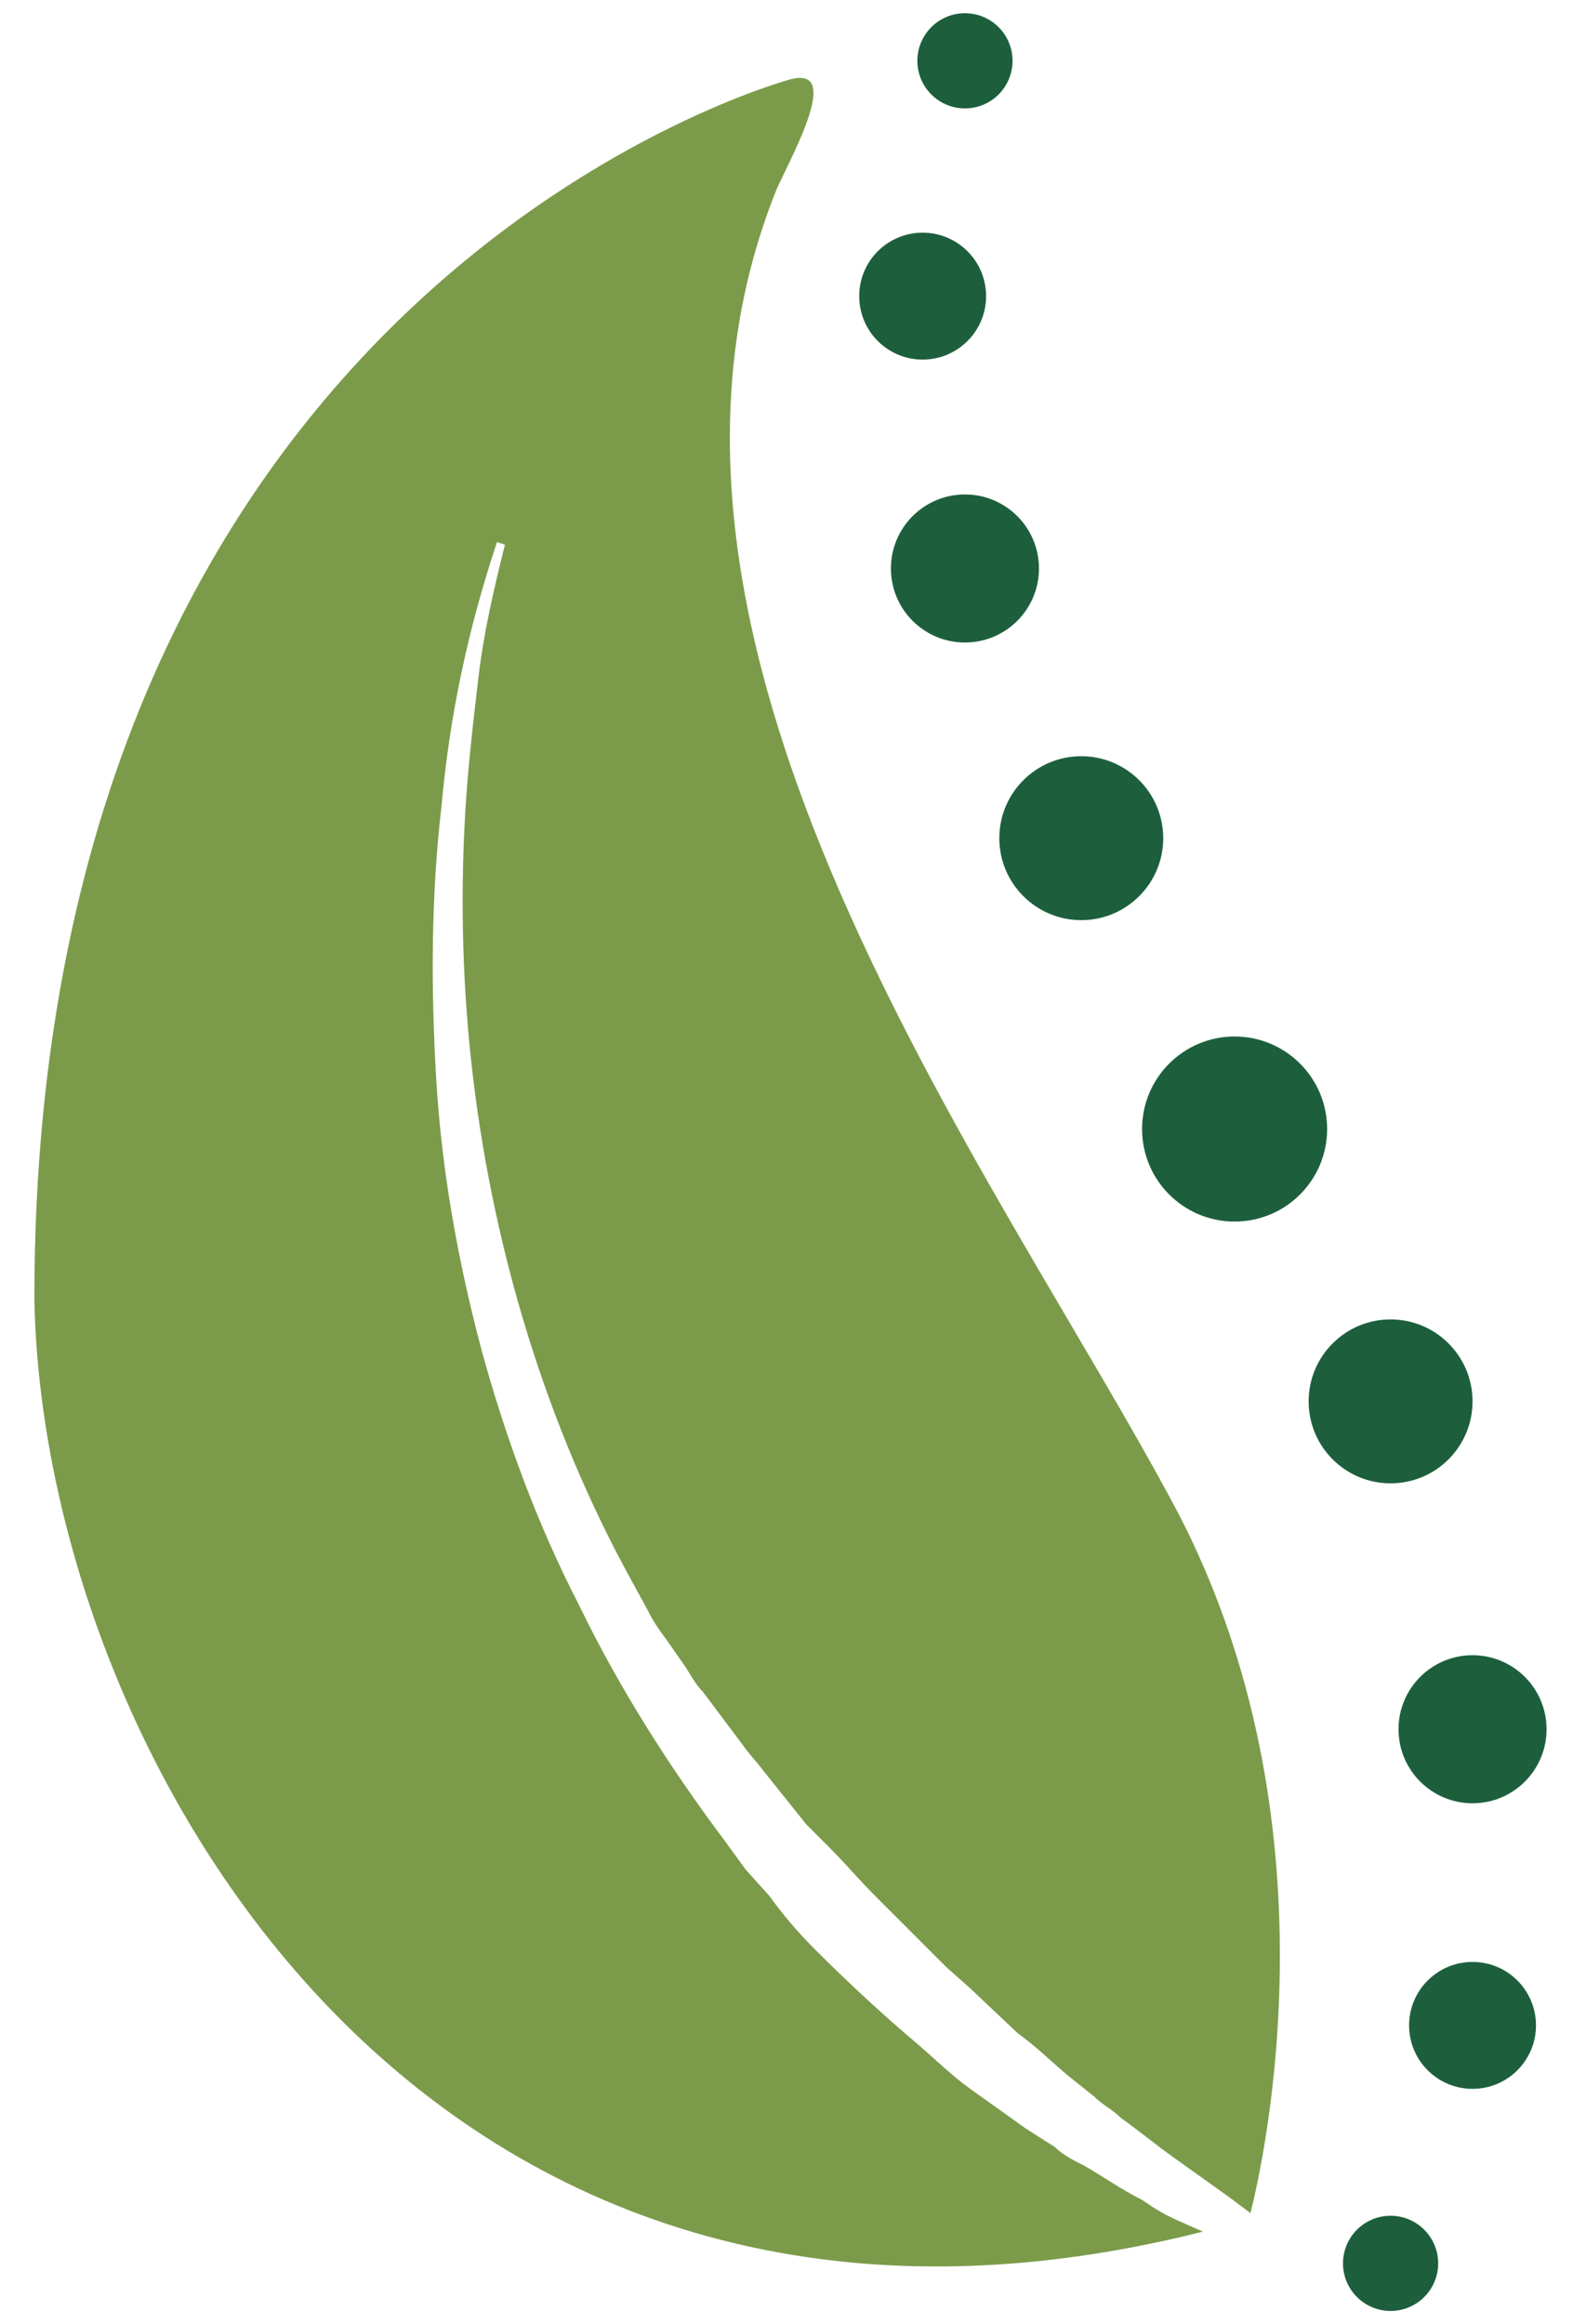
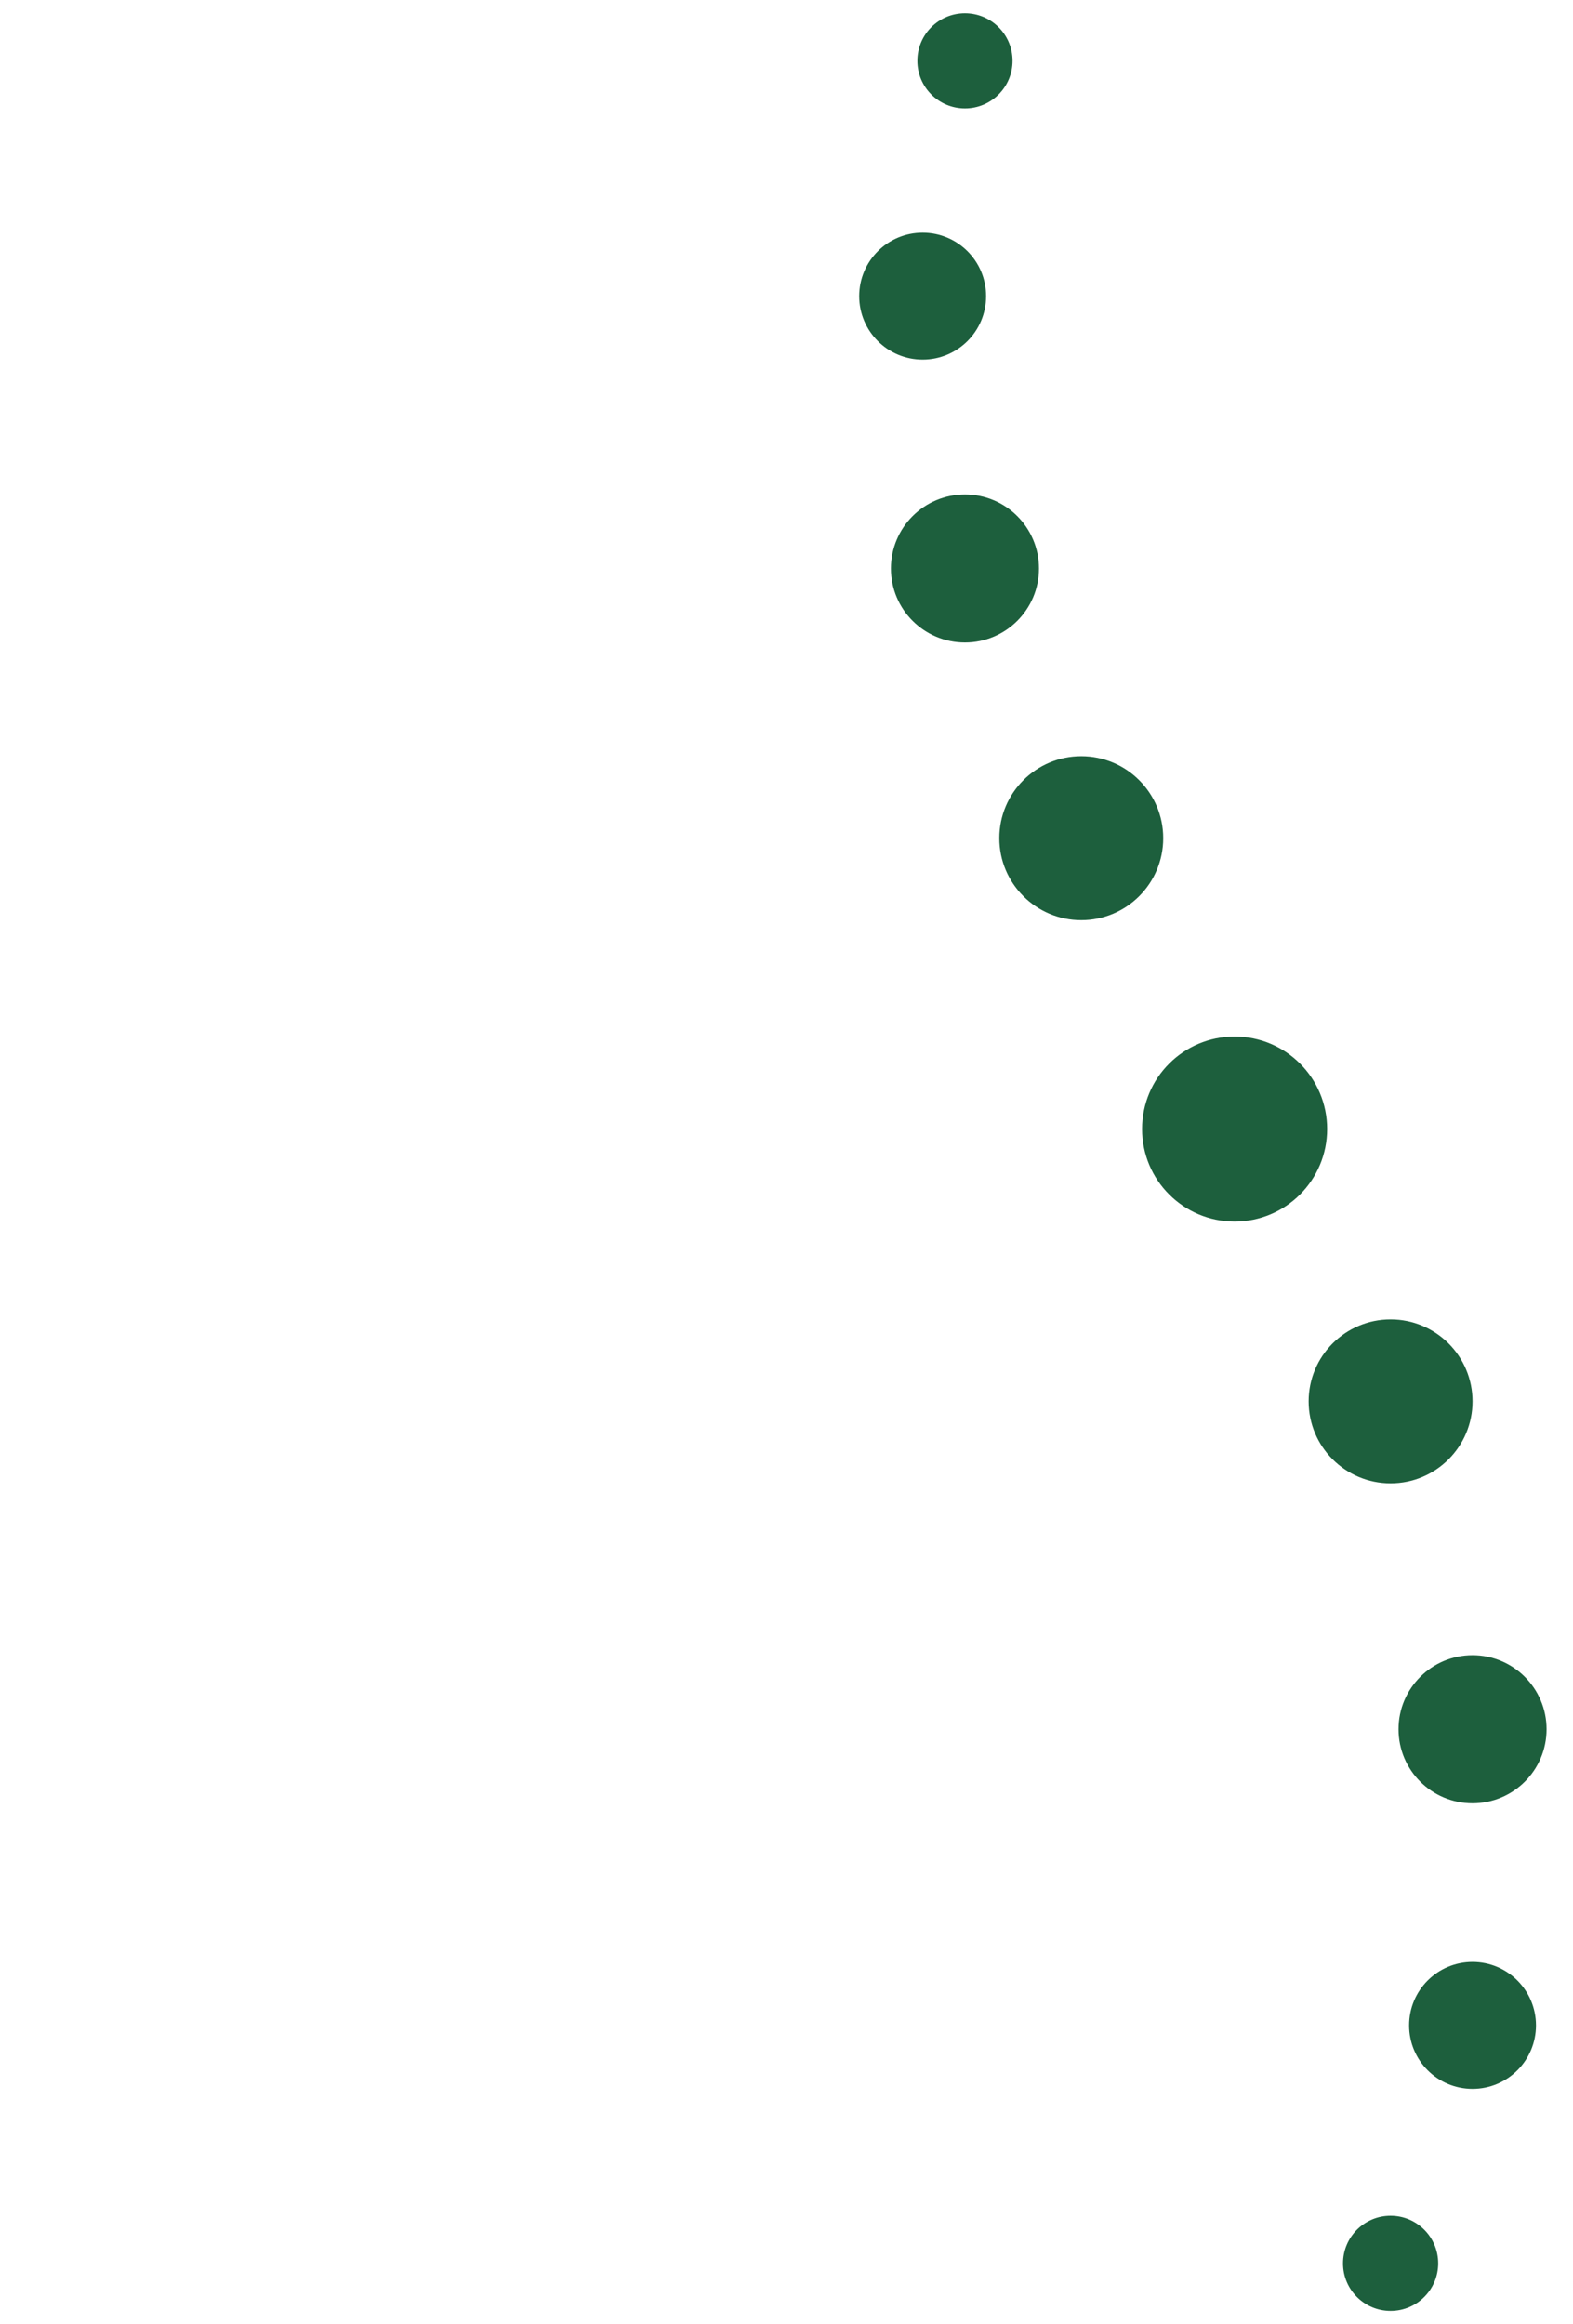
<svg xmlns="http://www.w3.org/2000/svg" id="Layer_1" x="0px" y="0px" viewBox="0 0 59.5 87.9" style="enable-background:new 0 0 59.5 87.9;" xml:space="preserve">
  <style type="text/css"> .st0{fill:#1D5F3D;} .st1{fill:#7B9B4A;} </style>
  <g>
    <circle class="st0" cx="36.5" cy="2.3" r="1.8" />
    <circle class="st0" cx="52.6" cy="85.6" r="1.8" />
    <circle class="st0" cx="34.9" cy="11.2" r="2.4" />
    <circle class="st0" cx="55.7" cy="76.6" r="2.4" />
    <circle class="st0" cx="36.5" cy="21.5" r="2.8" />
    <circle class="st0" cx="55.7" cy="65.4" r="2.8" />
    <circle class="st0" cx="40.9" cy="31.7" r="3.1" />
    <circle class="st0" cx="52.6" cy="53" r="3.1" />
    <circle class="st0" cx="46.7" cy="42.7" r="3.5" />
-     <path class="st1" d="M43.2,83.2c-0.8-0.4-1.5-0.9-2.2-1.3c-0.4-0.2-0.8-0.4-1.1-0.7l-1.1-0.7c-0.7-0.5-1.4-1-2.1-1.5 s-1.3-1.1-2-1.7c-1.3-1.1-2.6-2.3-3.9-3.6c-0.6-0.6-1.2-1.3-1.7-2l-0.9-1l-0.8-1.1c-2.1-2.8-4-5.8-5.5-8.9 c-1.6-3.1-2.8-6.4-3.7-9.7c-0.9-3.4-1.5-6.8-1.7-10.2c-0.2-3.4-0.2-6.9,0.2-10.3c0.3-3.4,1-6.7,2.1-10l0.3,0.1 c-0.4,1.6-0.8,3.3-1,5c-0.2,1.7-0.4,3.4-0.5,5.1c-0.2,3.4-0.1,6.8,0.3,10.1c0.4,3.3,1.1,6.6,2.1,9.8c1,3.2,2.3,6.3,3.9,9.2l0.6,1.1 c0.2,0.4,0.4,0.7,0.7,1.1l0.7,1c0.2,0.3,0.4,0.7,0.7,1l1.5,2c0.2,0.3,0.5,0.6,0.8,1l0.8,1l0.8,1l0.9,0.9c0.6,0.6,1.1,1.2,1.7,1.8 l1.8,1.8c0.3,0.3,0.6,0.6,0.9,0.9l0.9,0.8l1.8,1.7c0.7,0.5,1.3,1.1,1.9,1.6l1,0.8c0.3,0.3,0.7,0.5,1,0.8c0.7,0.5,1.3,1,2,1.5 s1.4,1,2.1,1.5l0.8,0.6c0.5-2,3.4-14.8-2.8-26.6c-6.8-12.8-22.1-32.8-15.1-50c0.7-1.5,2.4-4.6,0.5-4.1c0,0-28.6,7.6-28.6,46.1 c0.3,17.3,14.9,42.7,44.2,35.3l-0.9-0.4C43.9,83.7,43.5,83.4,43.2,83.2z" />
  </g>
  <g> </g>
  <g> </g>
  <g> </g>
  <g> </g>
  <g> </g>
  <g> </g>
  <g> </g>
  <g> </g>
  <g> </g>
  <g> </g>
  <g> </g>
  <g> </g>
  <g> </g>
  <g> </g>
  <g> </g>
</svg>